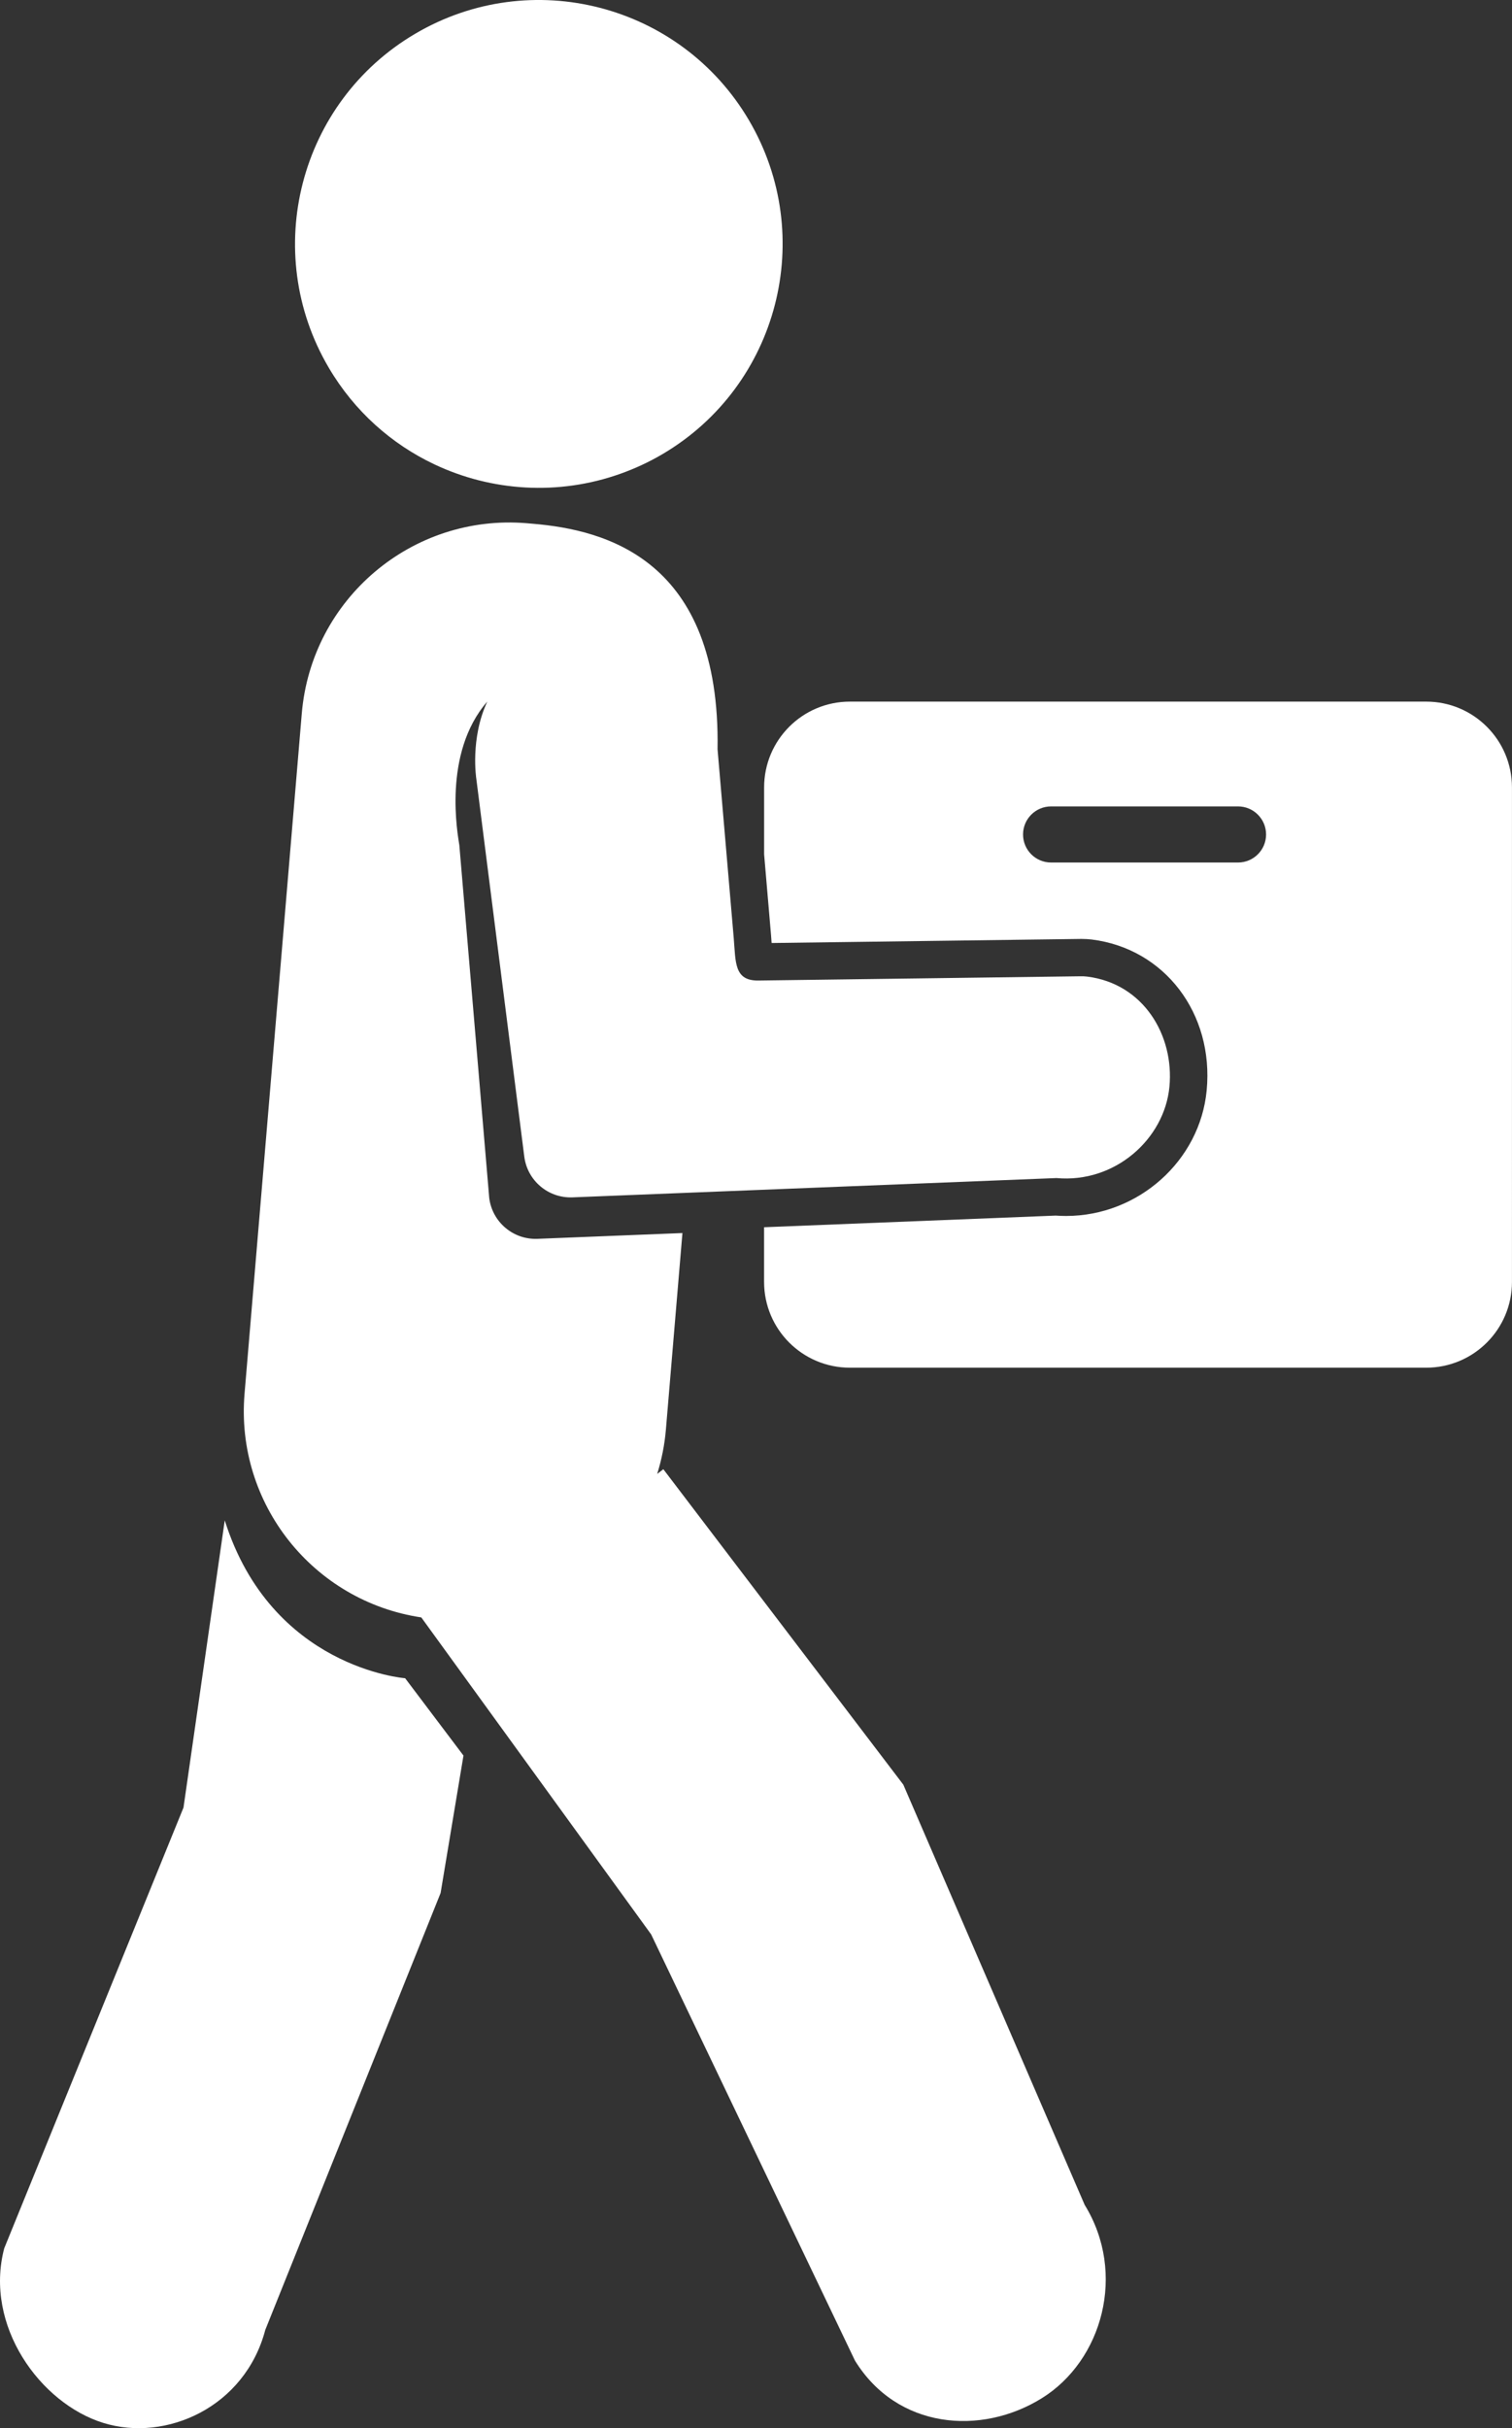
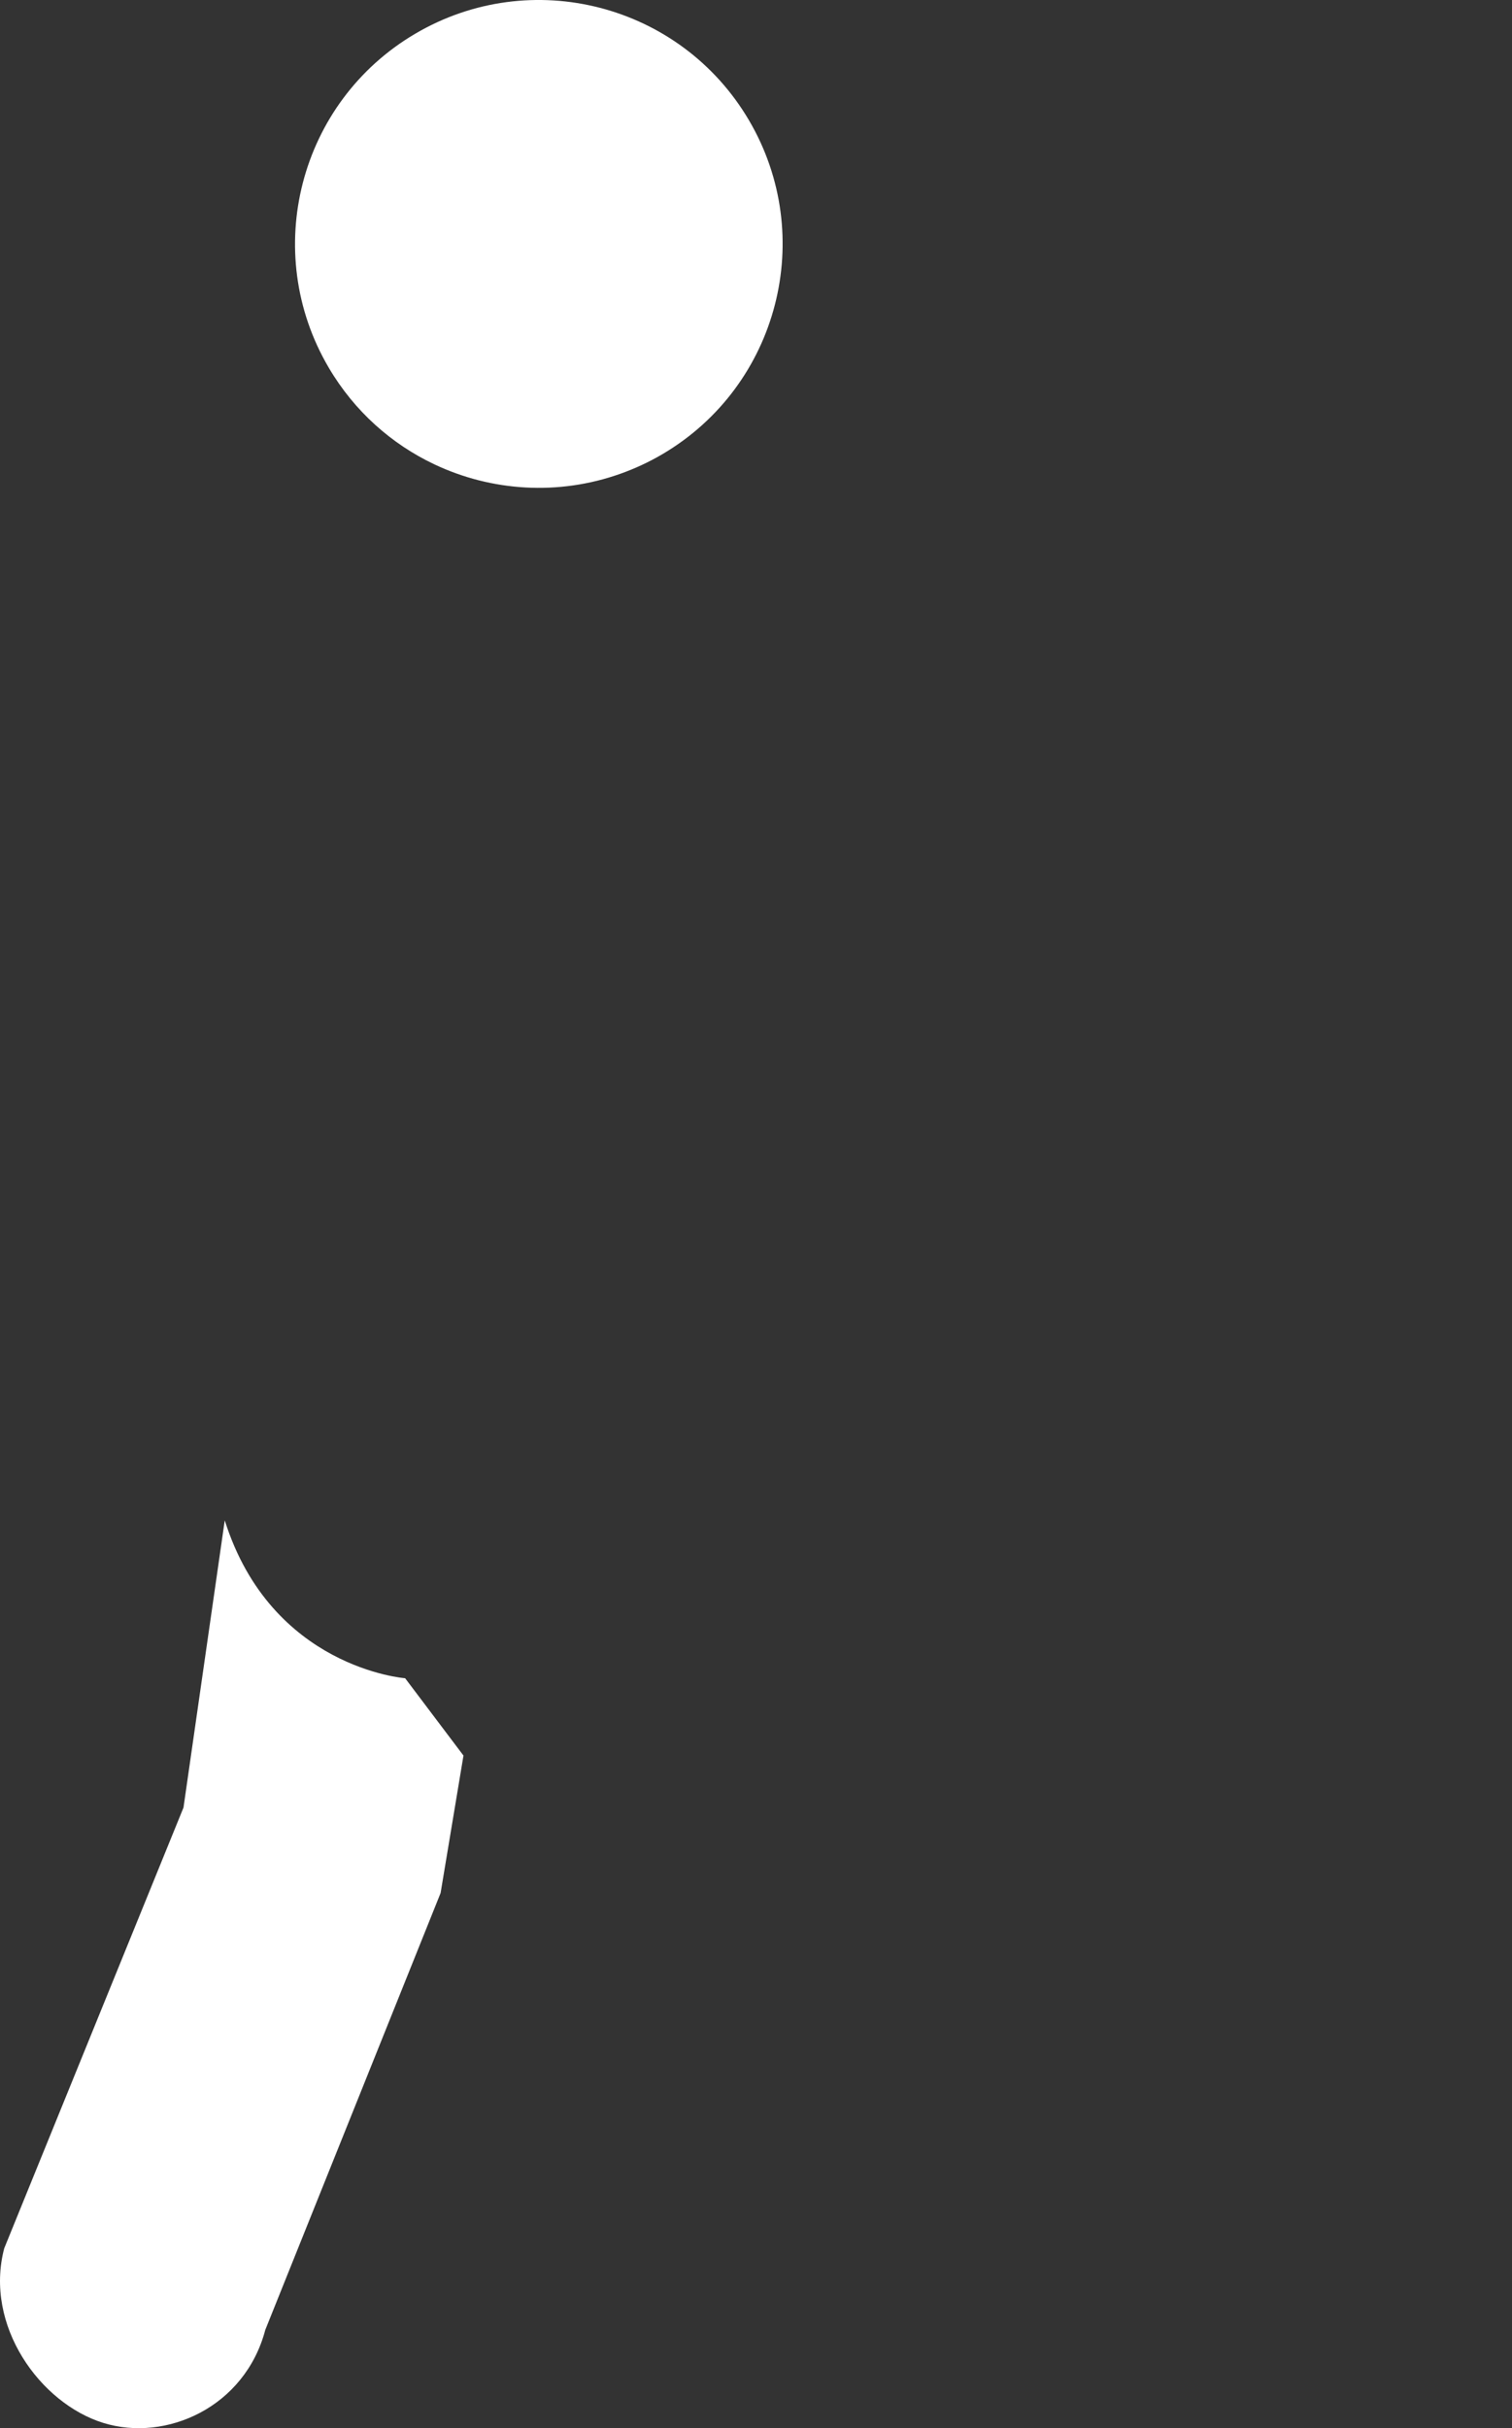
<svg xmlns="http://www.w3.org/2000/svg" id="Layer_2" viewBox="0 0 439.6 705.52">
  <rect x="0" y="0" width="439.6" height="705.52" fill="#333333" stroke="none" />
  <defs>
    <style>.cls-1{fill:#fff;}</style>
  </defs>
  <g id="Layer_4">
    <g>
      <path class="cls-1" d="M126.23,134.89c16.65,7.9,36.13,9.18,54.13,2.77,4.19-1.49,8.3-3.38,12.27-5.72,33.72-19.86,44.96-63.31,25.1-97.04C197.86,1.18,154.41-10.05,120.69,9.82c-33.72,19.86-44.96,63.31-25.1,97.03,7.47,12.68,18.27,22.18,30.64,28.04Z" />
      <path class="cls-1" d="M65.34,441.78l-11.99,83.42L1.23,653.26c-5.91,22.45,10.45,45.06,28.8,50.73,18.3,5.66,41.19-4.59,47.1-27.03l50.97-126.93,6.65-39.94-16.96-22.47s-38.89-2.9-52.44-45.85Z" />
-       <path class="cls-1" d="M262.63,518.54l-55.3-72.64-14.47-19.01s-.63,.5-1.79,1.37c1.29-4.14,2.17-8.48,2.54-12.98l4.8-57.01-42.16,1.68c-7.04,.28-13.12-4.87-14.01-11.85l-8.69-102.51c-.43-2.92-4.99-26.69,8.13-41.75-5.04,10.74-3.2,22.41-3.2,22.41l13.95,109.8c.89,6.99,6.97,12.13,14.01,11.85l140.7-5.61c17.06,1.56,31.42-11.36,32.86-26.52,1.42-14.91-7.5-29.98-23.95-32.02-.63-.08-1.28-.1-1.92-.09l-93.62,1.24c-7.12,.1-6.59-5.32-7.19-12.41l-4.7-54.79c.91-55.19-32.59-63.74-53.68-65.52l-1.73-.15c-33.35-2.81-62.66,21.95-65.47,55.3l-16.64,197.62c-2.7,32.03,20.04,60.32,51.39,65l66.83,92.11,59.25,123.82c12.24,19.89,36.63,21.92,54.31,10.95,17.64-10.94,24.72-36.31,12.48-56.19l-52.74-122.13Z" />
-       <path class="cls-1" d="M414.66,203.86H247.09c-13.77,0-24.93,11.16-24.93,24.93v19.44l2,23.35c.07,.83,.13,1.64,.18,2.42l90.07-1.19c1.07,0,2.05,.06,2.99,.17,21.18,2.62,35.56,21.47,33.43,43.84-1.94,20.46-19.9,36.49-40.89,36.49h0c-1,0-2.01-.04-3.02-.11l-84.77,3.38v15.88c0,13.77,11.16,24.93,24.93,24.93h167.58c13.77,0,24.93-11.16,24.93-24.93V228.79c0-13.77-11.16-24.93-24.93-24.93Zm-54.71,46.75h-54.36c-4.5,0-8.15-3.65-8.15-8.15s3.65-8.15,8.15-8.15h54.36c4.5,0,8.15,3.65,8.15,8.15s-3.65,8.15-8.15,8.15Z" />
    </g>
  </g>
</svg>